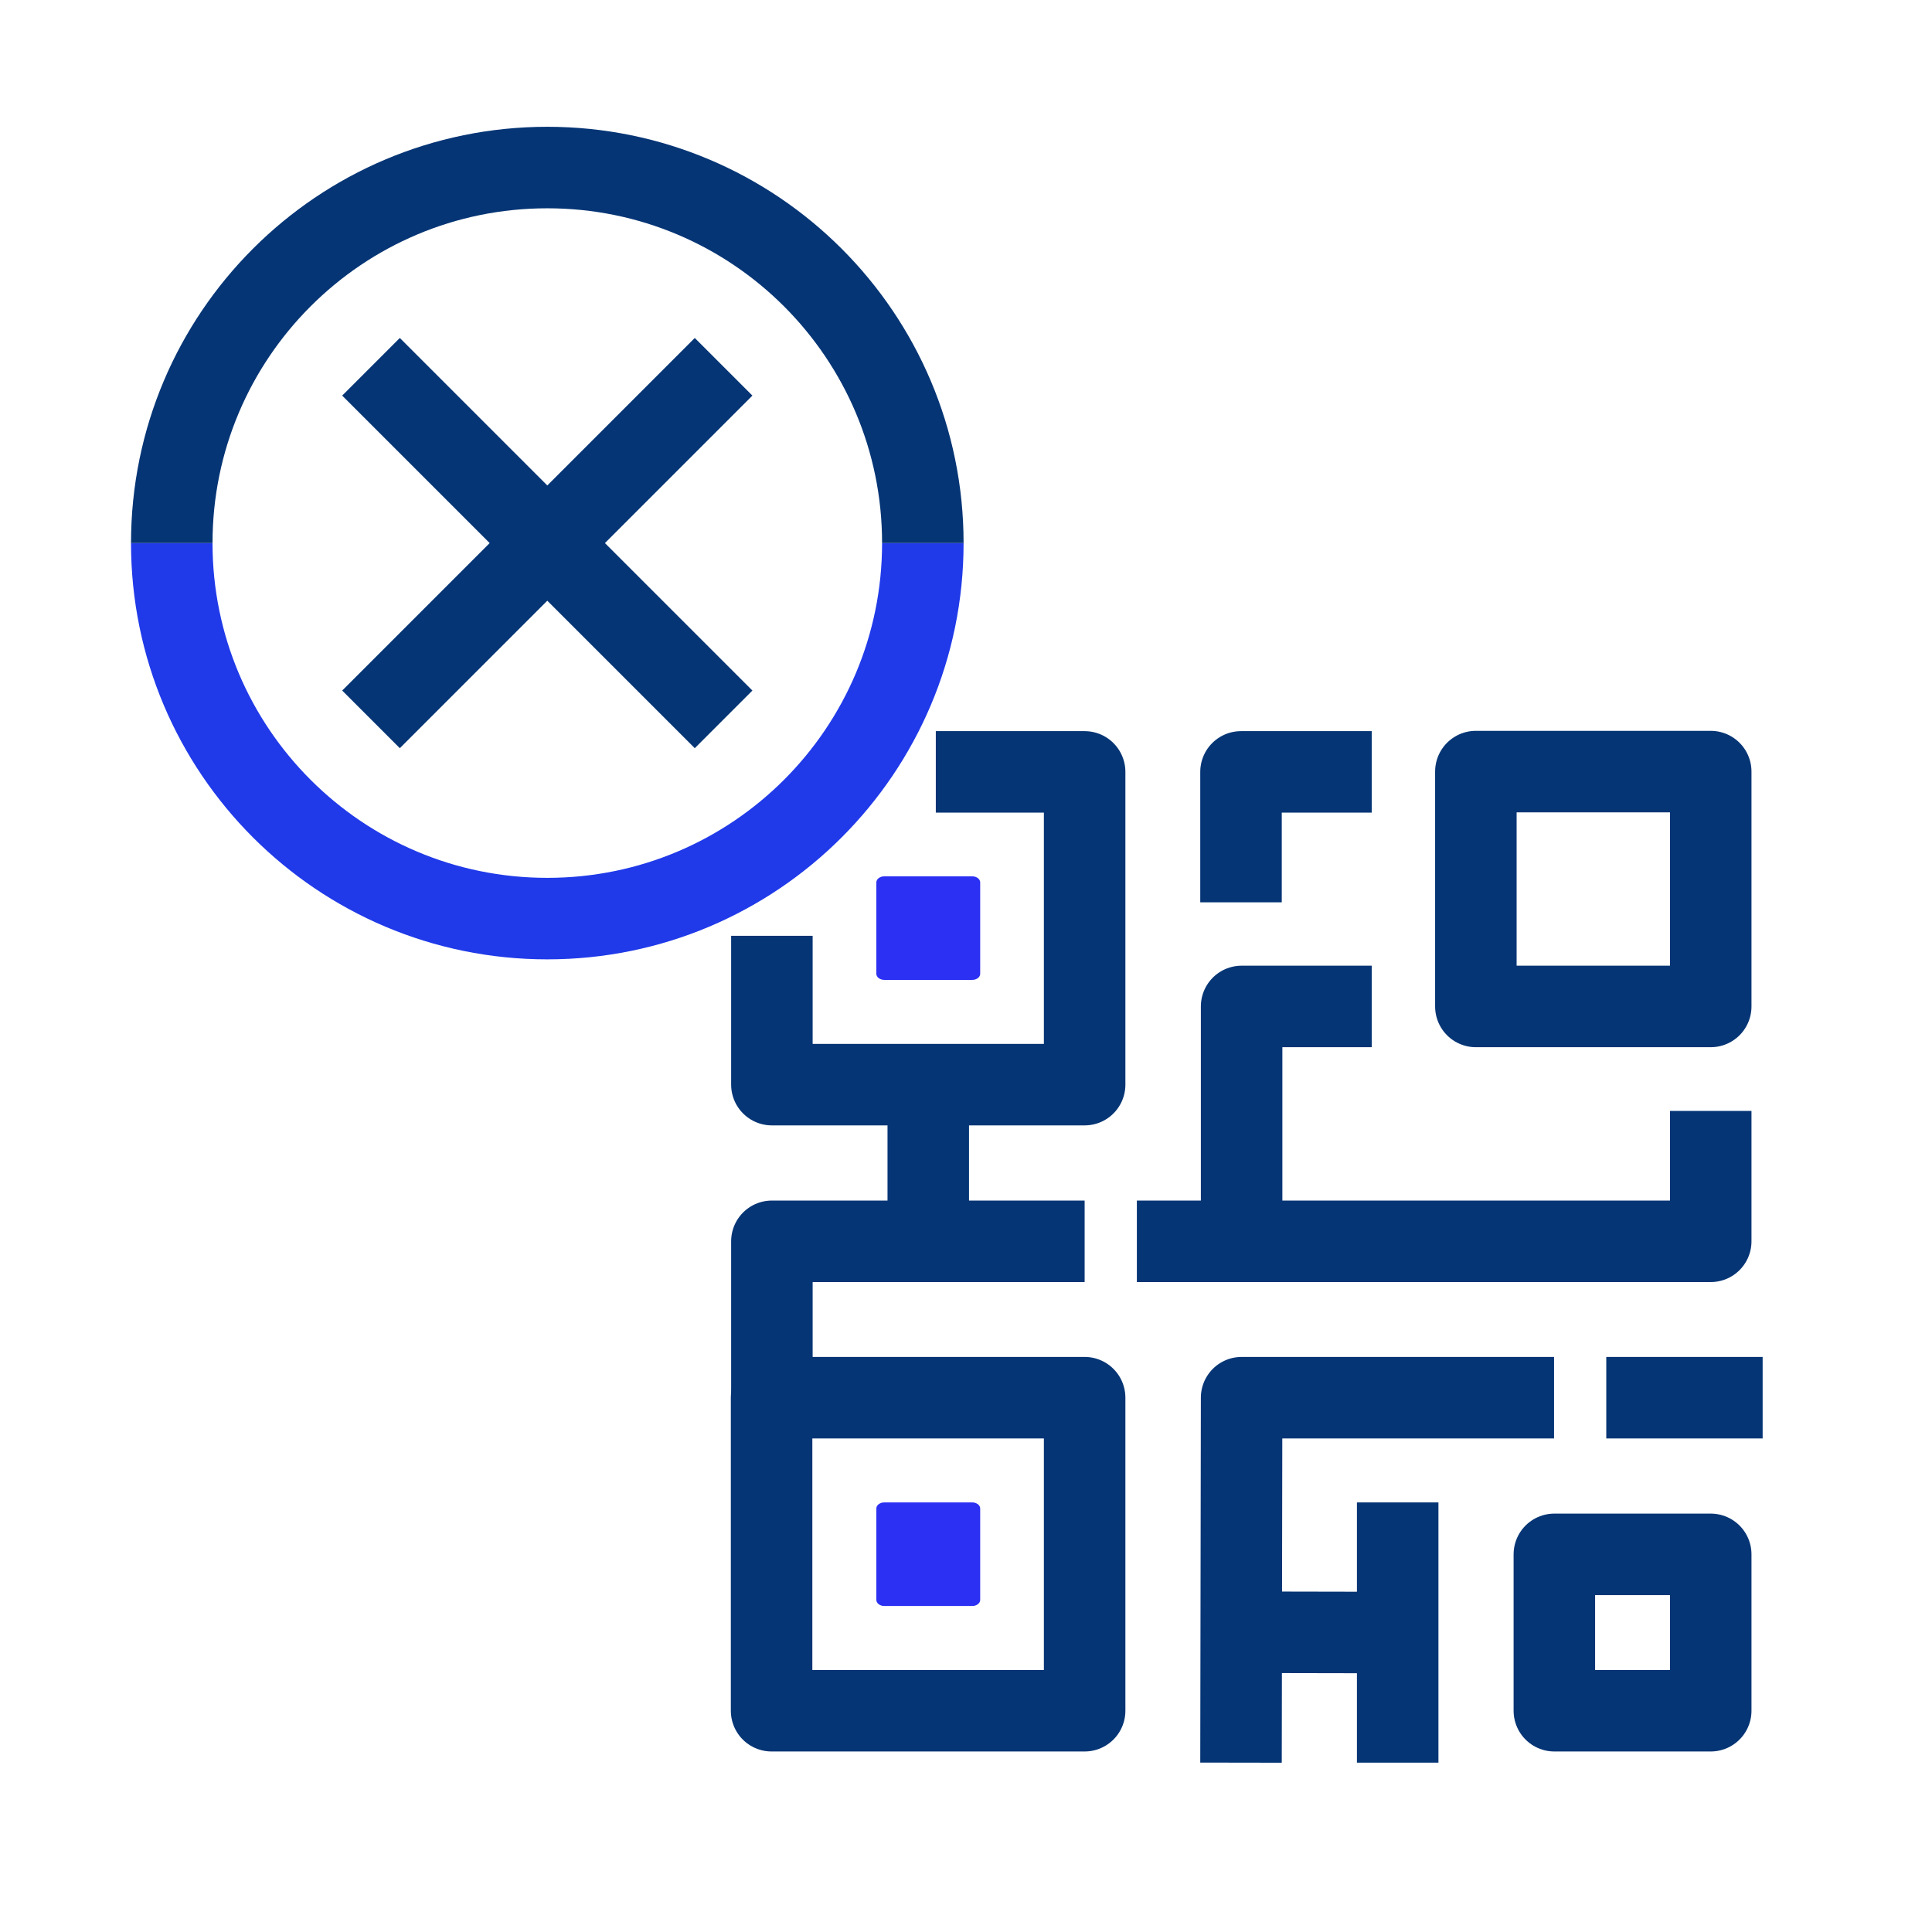
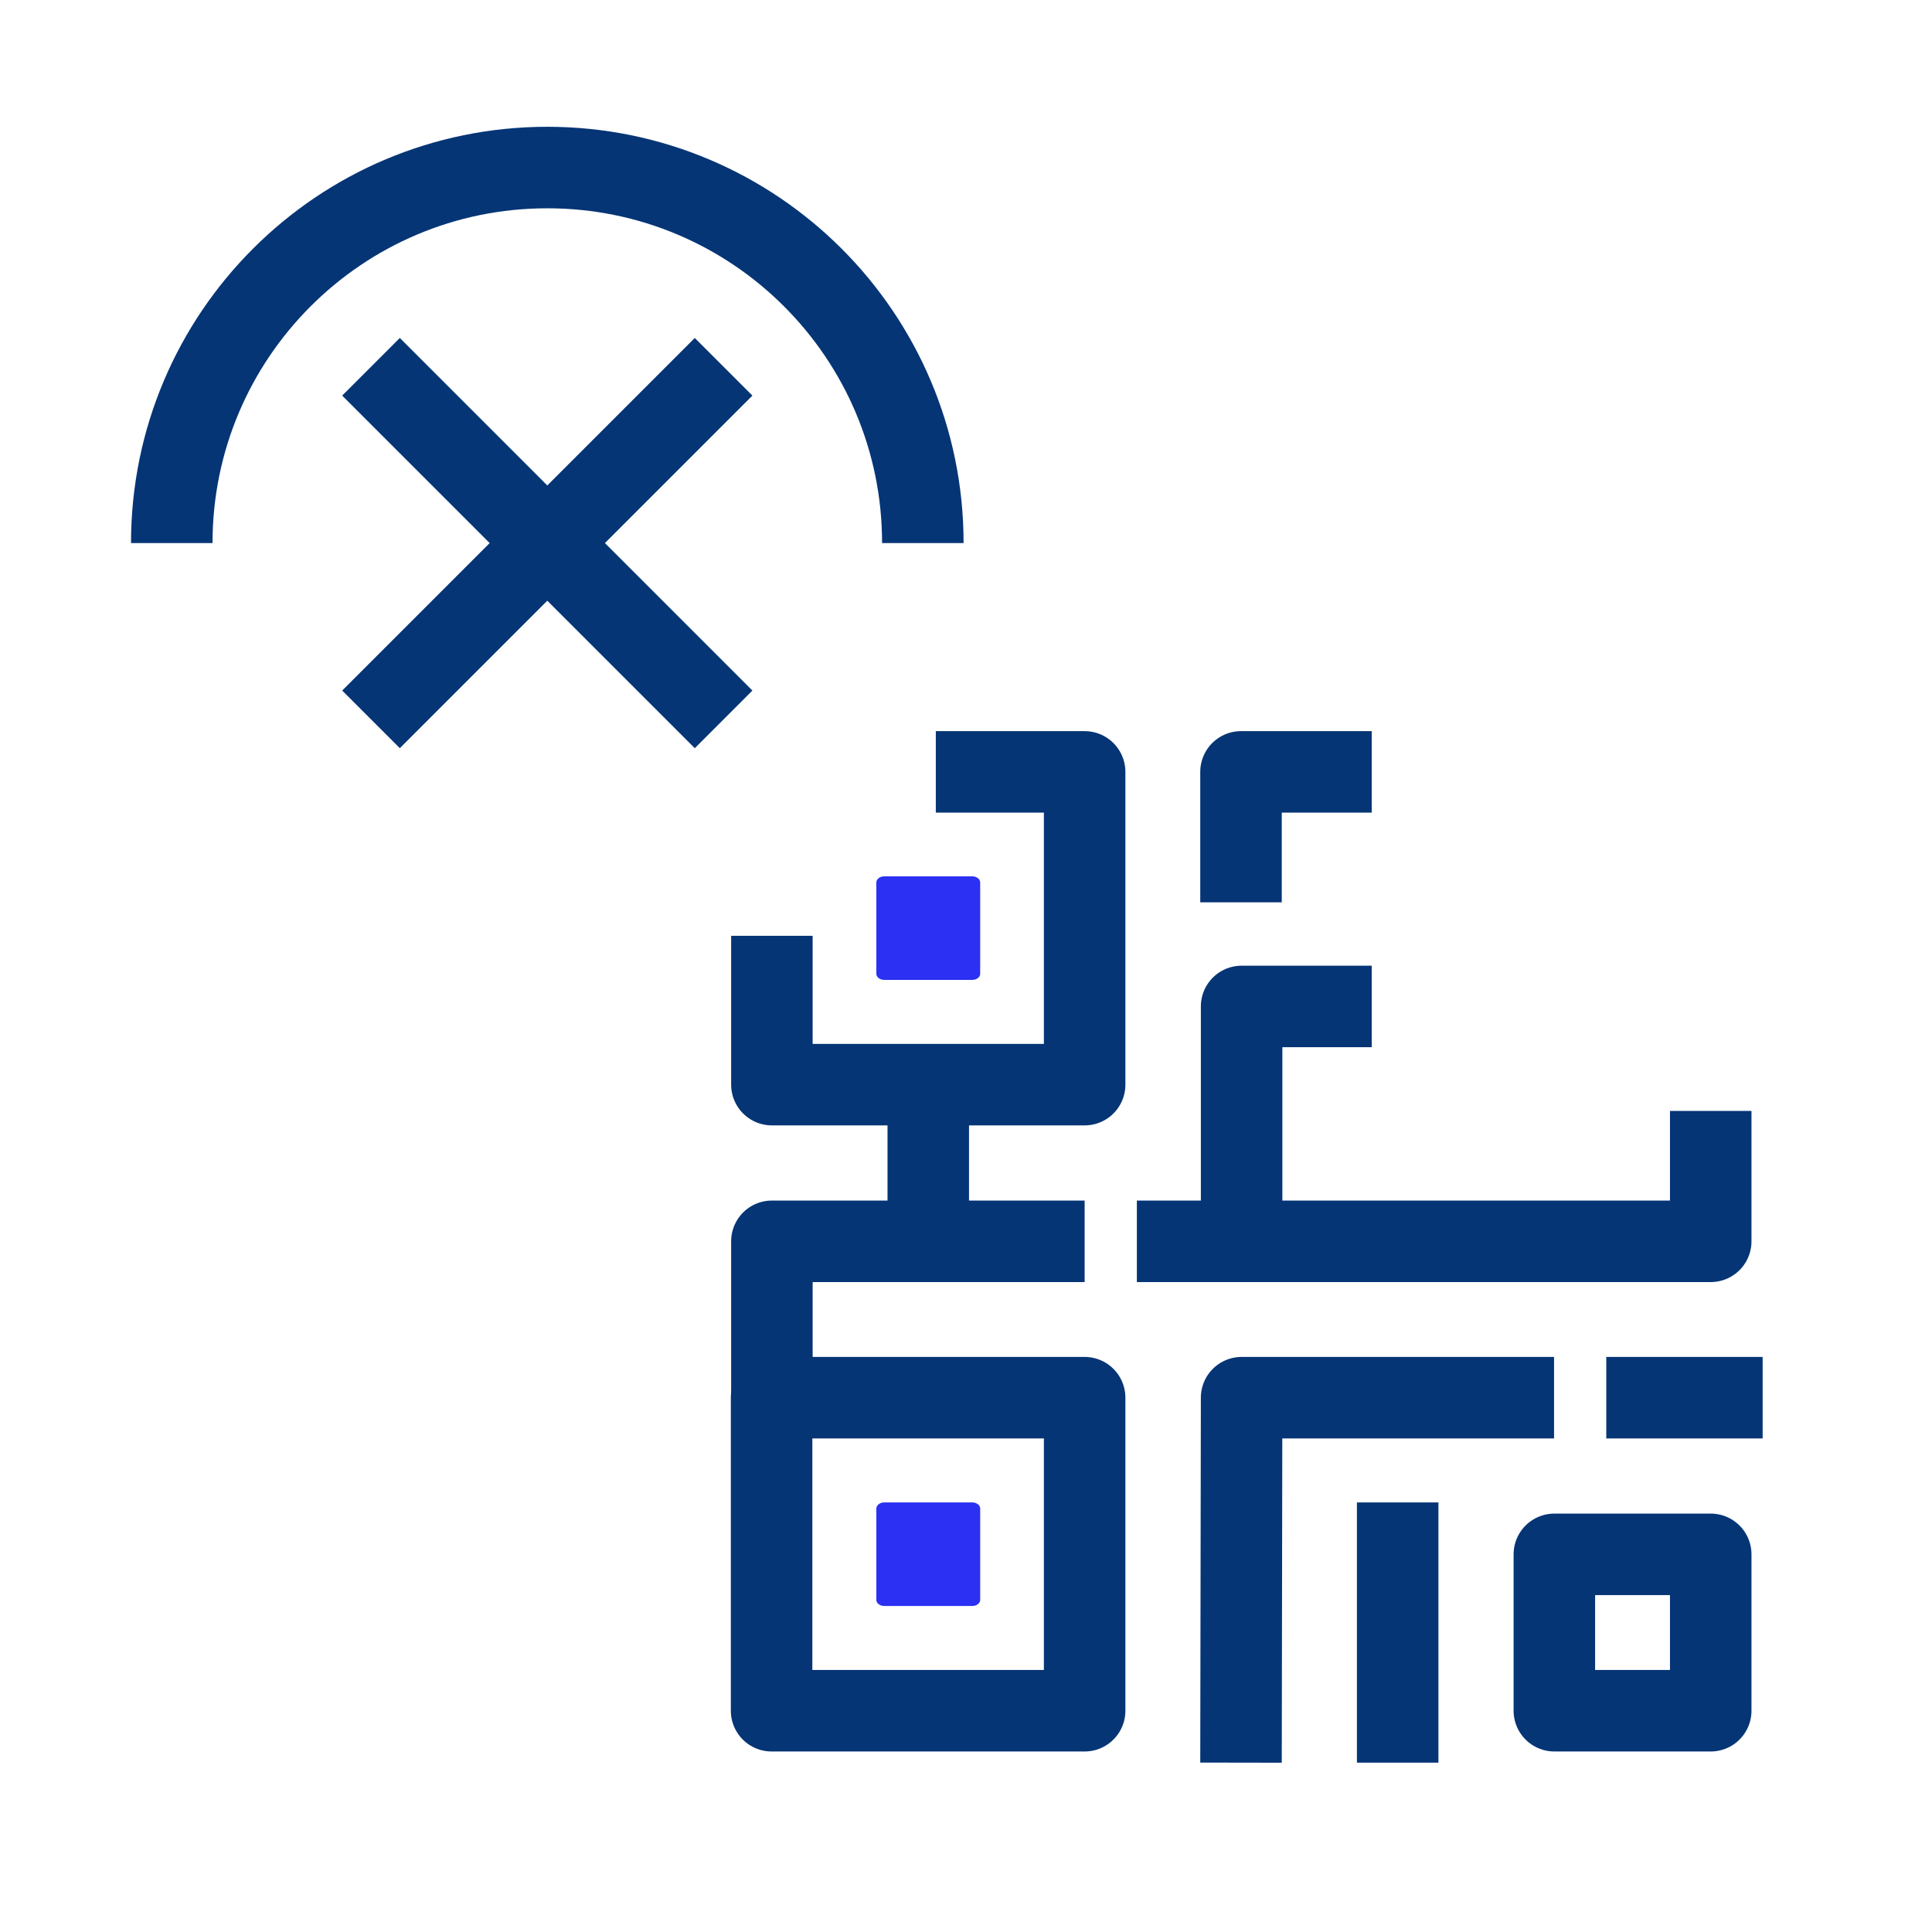
<svg xmlns="http://www.w3.org/2000/svg" id="Capa_1" version="1.1" viewBox="0 0 64 64">
  <defs>
    <style>
      .st0 {
        stroke: #203ae9;
      }

      .st0, .st1 {
        fill: none;
        stroke-linejoin: round;
        stroke-width: 2.7px;
      }

      .st1 {
        stroke: #053575;
      }

      .st2 {
        fill: #2b30f2;
      }
    </style>
  </defs>
  <line class="st1" x1="23.97" y1="23.83" x2="12.29" y2="12.15" />
  <path class="st2" d="M32.47,49.97v3.03c0,.11-.12.2-.26.2h-2.92c-.14,0-.26-.09-.26-.2v-3.03c0-.11.12-.2.26-.2h2.92c.14,0,.26.09.26.2Z" />
  <path class="st2" d="M32.47,29.23v3.03c0,.11-.12.2-.26.2h-2.92c-.14,0-.26-.09-.26-.2v-3.03c0-.11.12-.2.26-.2h2.92c.14,0,.26.09.26.2Z" />
-   <rect class="st1" x="48.89" y="25.57" width="7.78" height="7.78" transform="translate(105.56 58.91) rotate(180)" />
  <rect class="st1" x="51.48" y="51.48" width="5.18" height="5.18" transform="translate(108.15 108.15) rotate(180)" />
  <rect class="st1" x="25.57" y="46.3" width="10.37" height="10.37" transform="translate(61.5 102.97) rotate(180)" />
  <polyline class="st1" points="31 25.57 35.93 25.57 35.93 35.93 25.57 35.93 25.57 31" />
  <line class="st1" x1="58.39" y1="46.3" x2="53.21" y2="46.3" />
  <polyline class="st1" points="51.48 46.3 41.13 46.3 41.11 58.39" />
  <line class="st1" x1="46.3" y1="58.39" x2="46.3" y2="49.77" />
-   <line class="st1" x1="41.11" y1="54.07" x2="46.3" y2="54.08" />
  <polyline class="st1" points="25.57 46.3 25.57 41.12 35.93 41.12" />
  <polyline class="st1" points="37.66 41.12 56.67 41.12 56.67 36.8" />
  <polyline class="st1" points="41.13 41.1 41.13 33.34 45.44 33.34" />
  <line class="st1" x1="30.75" y1="41.1" x2="30.75" y2="35.93" />
  <polyline class="st1" points="45.44 25.57 41.11 25.57 41.11 29.89" />
-   <path class="st0" d="M30.57,17.99c0,6.87-5.57,12.44-12.44,12.44s-12.44-5.57-12.44-12.44" />
  <path class="st1" d="M5.69,17.99c0-6.87,5.57-12.44,12.44-12.44s12.44,5.57,12.44,12.44" />
  <line class="st1" x1="12.29" y1="23.83" x2="23.97" y2="12.15" />
</svg>